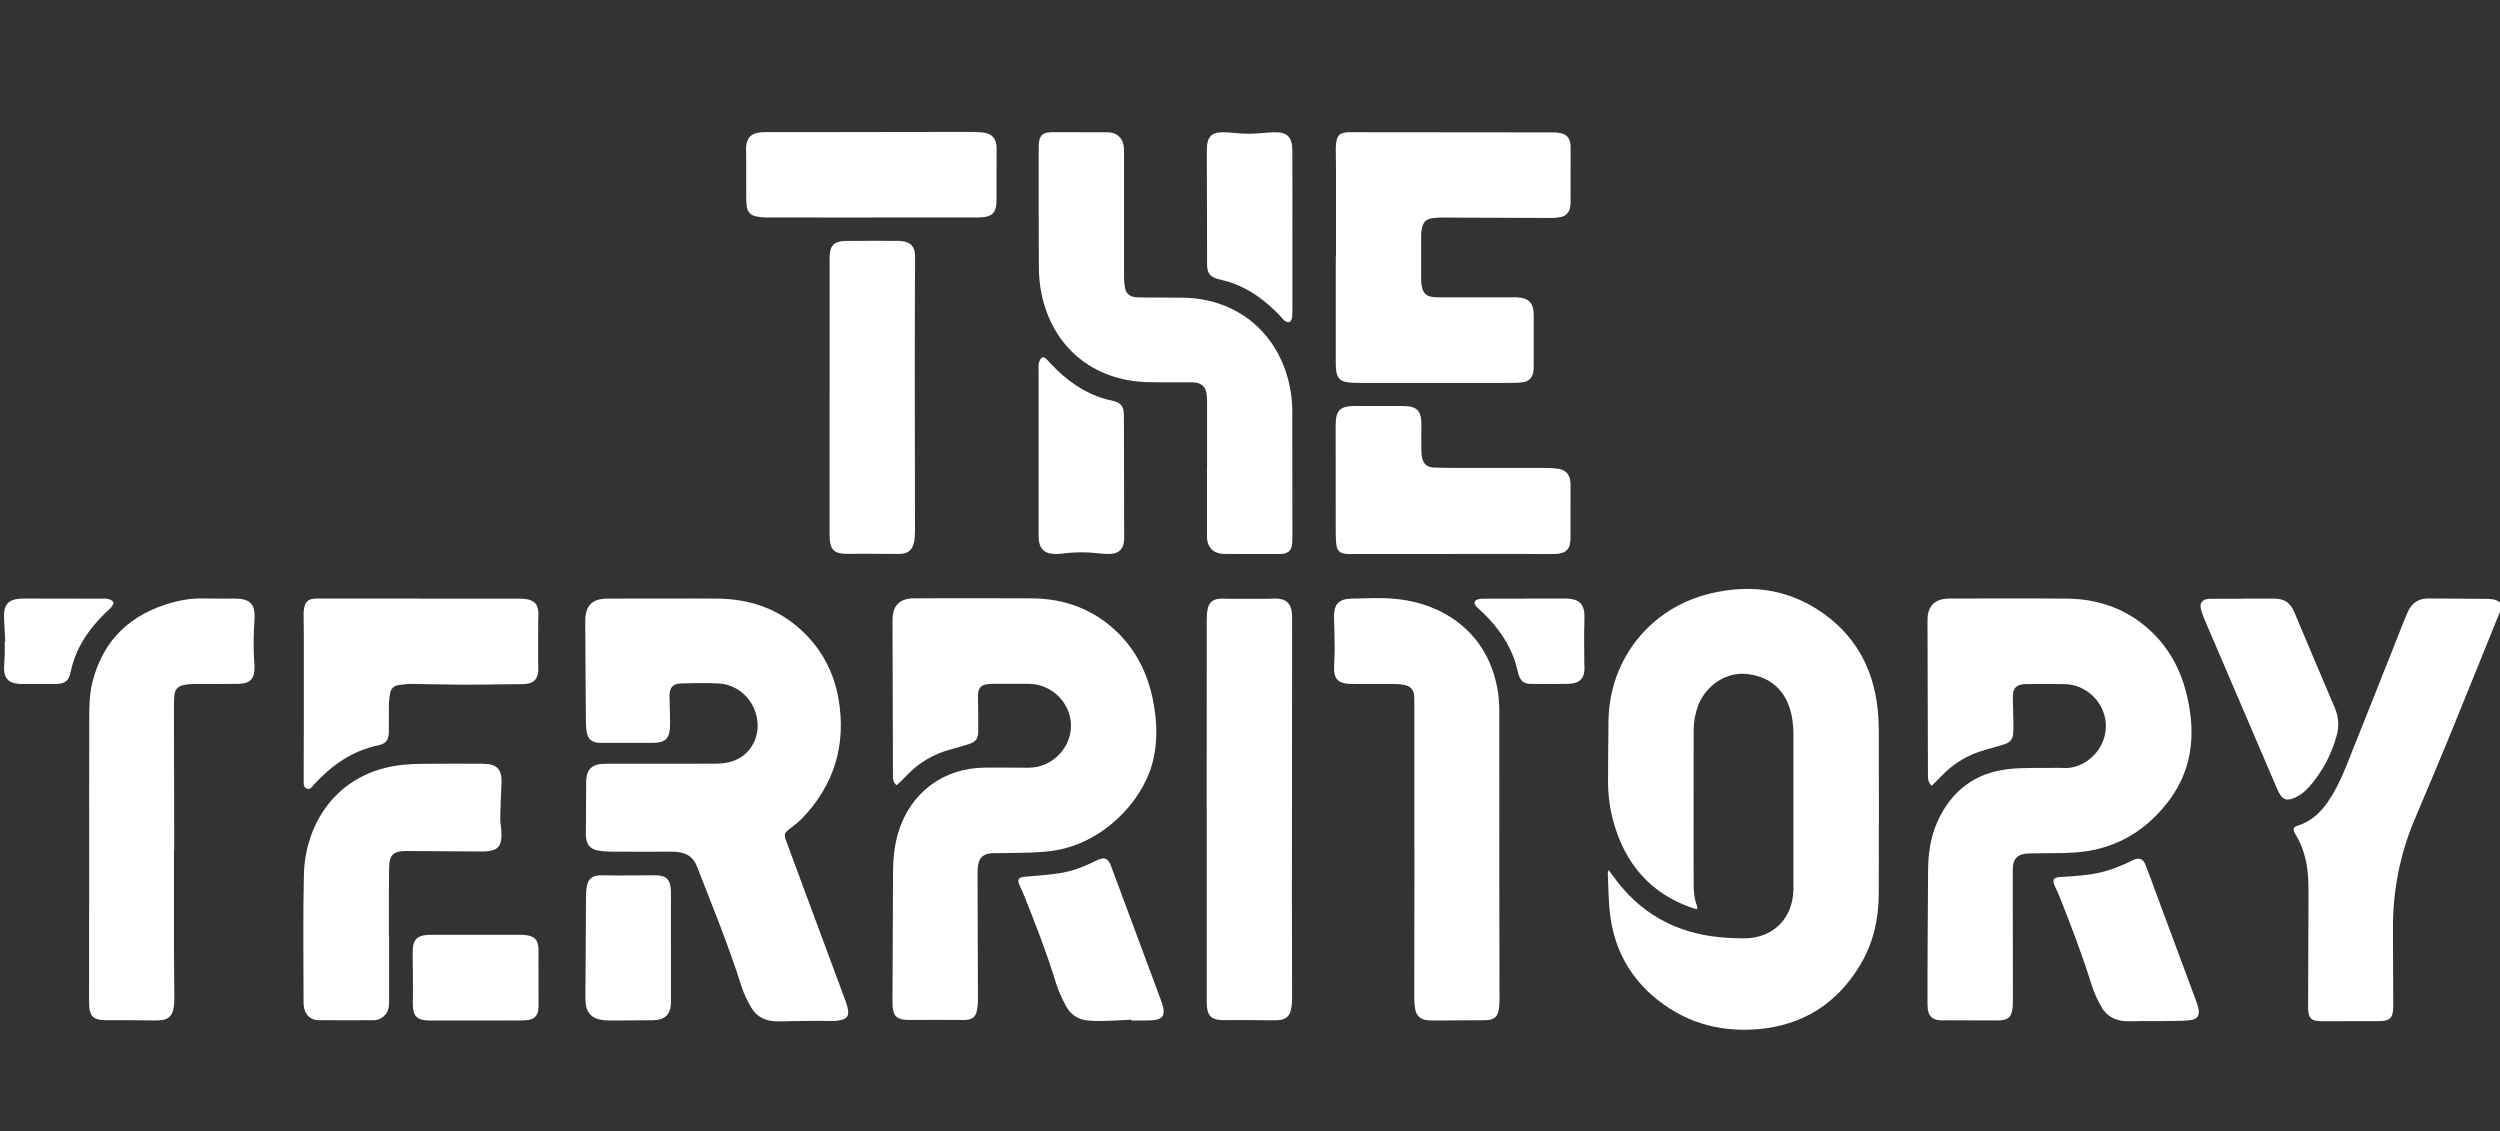
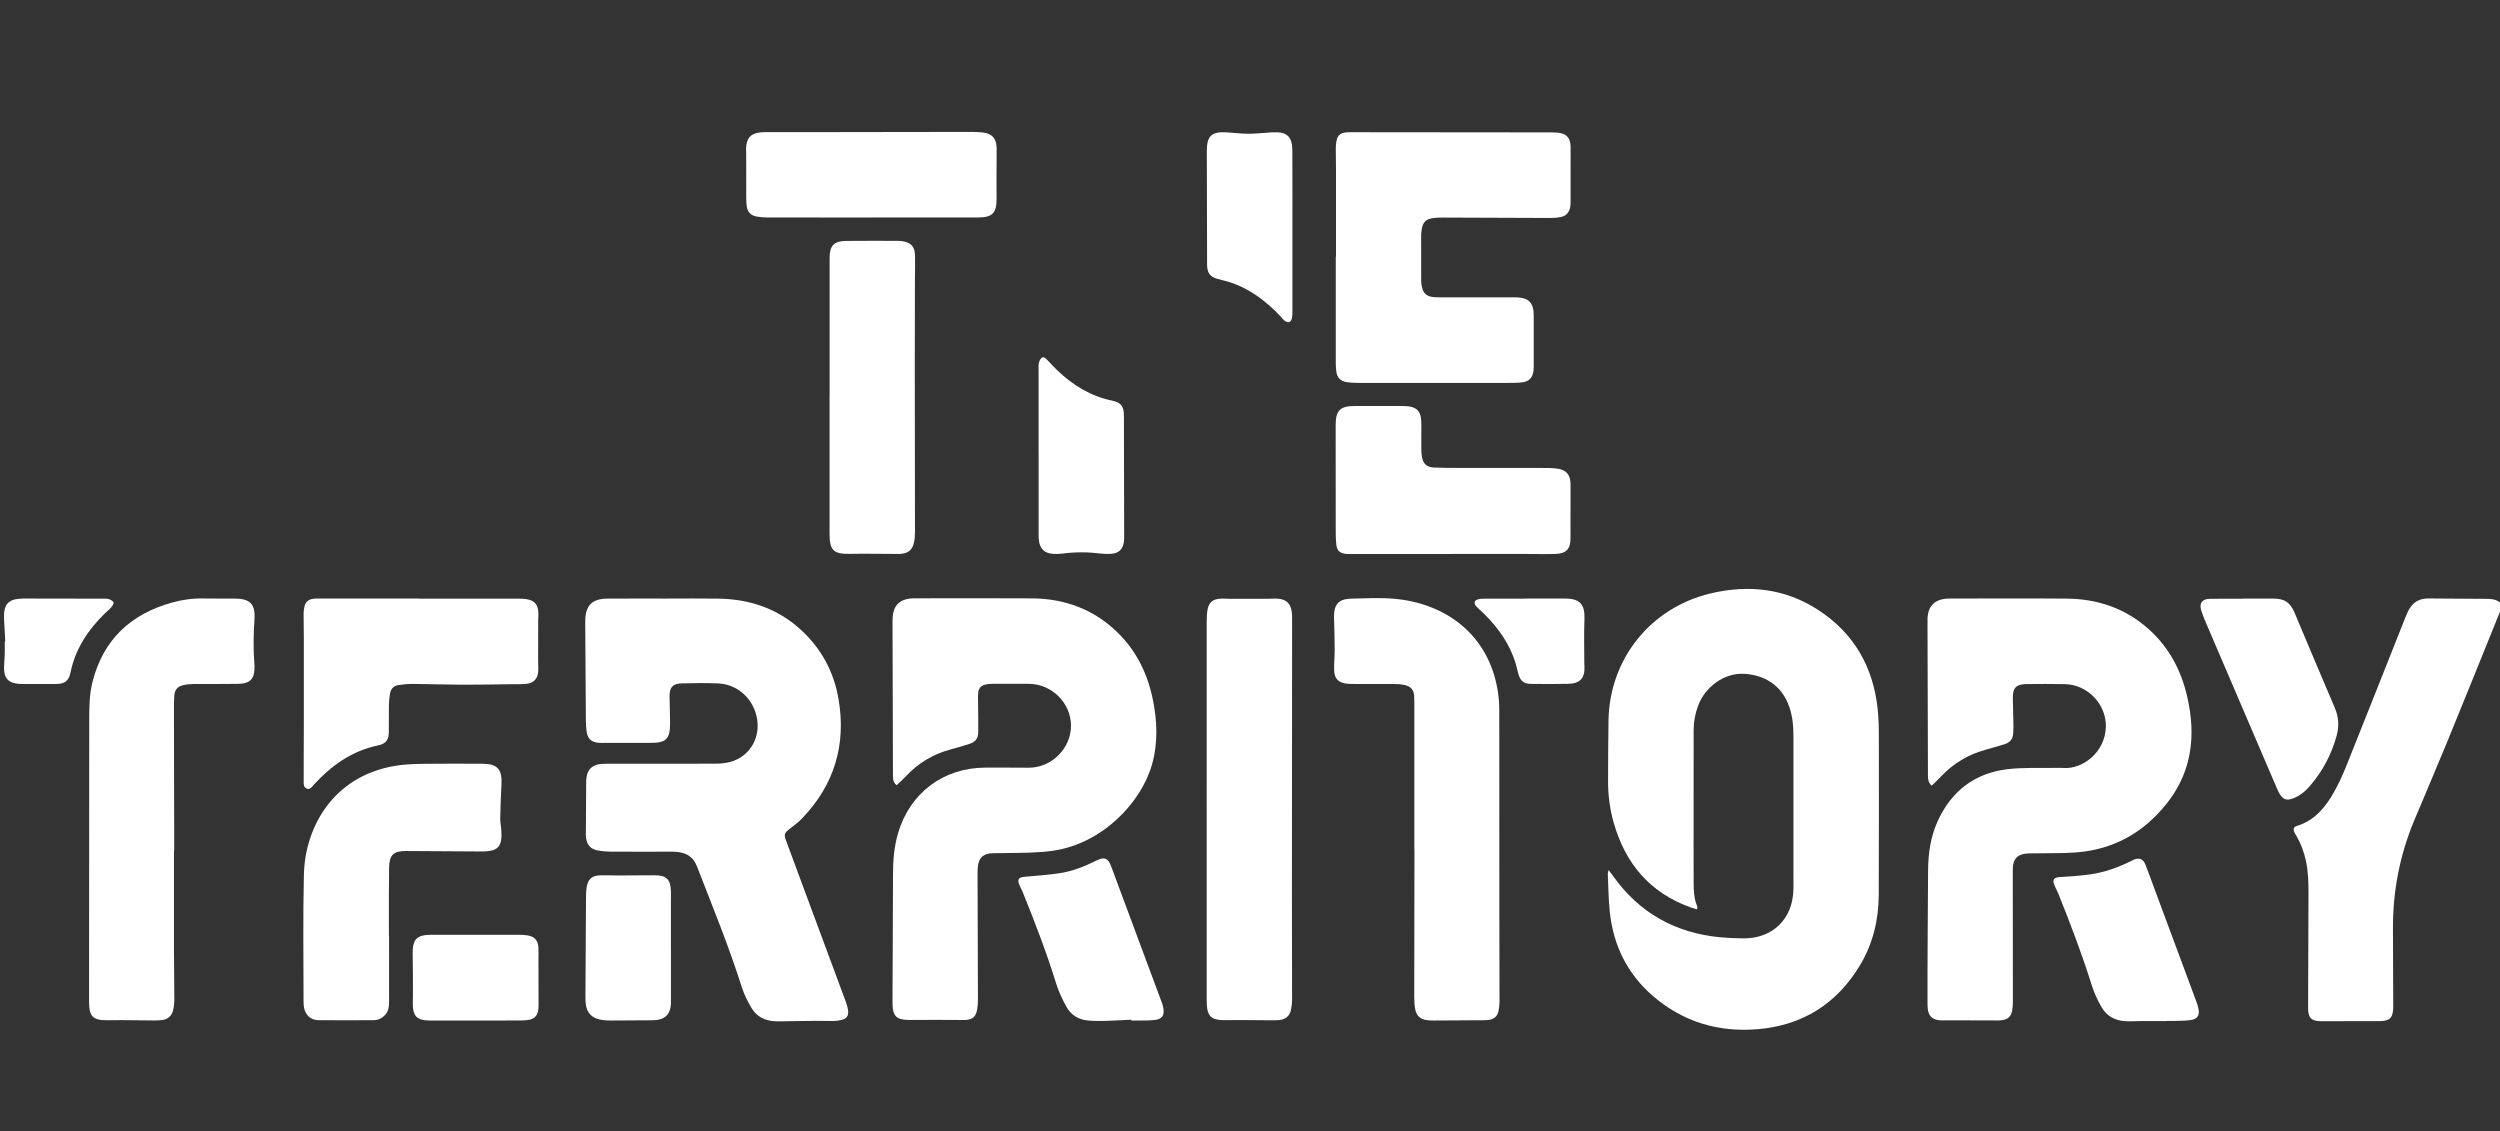
<svg xmlns="http://www.w3.org/2000/svg" id="Layer_1" data-name="Layer 1" viewBox="0 0 913.68 413.52">
  <rect x="0" y="0" width="913.68" height="413.52" fill="#333333" stroke="none" />
  <defs>
    <style>
      .cls-1 {
        fill: #fff;
        stroke-width: 0px;
      }
    </style>
  </defs>
  <path class="cls-1" d="M913.68,223.55c-6.38,15.75-12.71,31.51-19.15,47.23-4,9.76-8.18,19.44-12.24,29.17-5.3,12.71-7.82,25.96-7.73,39.72.06,9.27.07,18.55.1,27.82,0,.24,0,.48,0,.72-.1,3.83-1.28,4.98-5.11,4.98-7.03,0-14.07,0-21.1.03-3.71,0-4.91-1.11-4.9-4.85.02-13.91.08-27.82.14-41.73.02-4.08-.09-8.15-.97-12.16-.69-3.15-1.79-6.13-3.4-8.92-.28-.48-.62-.95-.82-1.46-.46-1.16-.22-1.88.98-2.25,6.42-1.99,10.37-6.73,13.48-12.28,1.75-3.13,3.27-6.41,4.6-9.74,7.25-18.09,14.4-36.22,21.6-54.33.29-.74.61-1.48.96-2.19,1.52-3.1,3.97-4.64,7.48-4.59,6.79.09,13.59.06,20.39.14,1.98.02,4.02-.05,5.7,1.34v3.36Z" />
  <path class="cls-1" d="M620.25,332.34c-.92-.27-1.61-.44-2.27-.68-14.89-5.3-23.92-15.96-28.2-30.92-1.44-5.02-2.1-10.16-2.08-15.39.04-7.35.03-14.71.16-22.06.38-22.5,15.4-41.22,37.34-46.42,13.82-3.27,27.09-1.84,39.17,5.96,13.11,8.47,20.22,20.79,21.86,36.25.38,3.57.44,7.18.44,10.77.03,19.02.03,38.05-.04,57.07-.04,9.19-2.08,17.93-6.86,25.87-8.46,14.05-20.94,21.94-37.27,23.34-14.42,1.23-27.44-2.63-38.46-12.18-9.3-8.05-14.4-18.42-15.7-30.6-.5-4.68-.52-9.41-.74-14.11-.01-.28.14-.56.32-1.25.67.89,1.14,1.48,1.57,2.1,9.6,13.55,22.77,20.9,39.23,22.46,2.78.26,5.58.38,8.38.4,10.78.09,18.11-7.08,18.35-17.89.04-1.76,0-3.52,0-5.28,0-17.11,0-34.21,0-51.32,0-3.38-.38-6.7-1.45-9.92-2.82-8.47-9.59-11.9-16.62-12.28-7.15-.38-14.17,4.66-16.8,11.73-1.07,2.87-1.6,5.85-1.6,8.92-.01,13.99-.02,27.98-.02,41.97,0,4.56.03,9.11.02,13.67,0,2.97.12,5.91,1.31,8.7.08.19-.01.45-.05,1.06Z" />
  <path class="cls-1" d="M243.32,218.76c6.4,0,12.79-.08,19.19.02,11.35.17,21.55,3.54,30.06,11.27,7.55,6.86,12.2,15.49,13.89,25.42,2.85,16.64-1.49,31.32-13.29,43.6-1.27,1.32-2.74,2.45-4.2,3.57-2.44,1.88-2.57,2.18-1.54,4.98,2.3,6.22,4.6,12.43,6.91,18.65,4.92,13.25,9.85,26.5,14.75,39.76.41,1.11.76,2.29.88,3.46.17,1.74-.55,2.75-2.21,3.21-.99.28-2.04.42-3.07.44-2.08.05-4.16-.06-6.24-.05-3.11.01-6.23.08-9.34.11-2,.02-4,.15-5.99.04-3.56-.2-6.57-1.7-8.42-4.78-1.46-2.45-2.77-5.07-3.63-7.78-4.72-14.95-10.68-29.42-16.34-44.02-1.4-3.6-3.95-5.03-7.47-5.32-1.67-.14-3.36-.06-5.04-.07-6.32,0-12.63.03-18.95-.02-1.59-.01-3.2-.14-4.77-.43-2.57-.47-3.91-1.89-4.3-4.49-.16-1.09-.07-2.23-.07-3.34.02-5.03.05-10.06.09-15.08.01-1.35-.05-2.73.17-4.05.44-2.7,2.07-4.21,4.79-4.6,1.02-.14,2.07-.13,3.11-.13,13.03,0,26.07.02,39.1-.03,1.74,0,3.54-.15,5.22-.57,7.99-1.98,12.21-10.21,9.46-18.31-2.02-5.98-7.29-10.16-13.59-10.45-4.47-.2-8.95-.13-13.42-.01-3.2.08-4.39,1.48-4.36,4.73.03,3.28.21,6.55.2,9.83-.02,5.84-1.48,7.22-7.24,7.18-5.44-.04-10.87,0-16.31,0-.88,0-1.76.05-2.64-.03-2.55-.22-3.92-1.48-4.3-4.03-.2-1.34-.28-2.7-.29-4.06-.09-11.99-.16-23.98-.23-35.97,0-.16,0-.32,0-.48.04-5.58,2.45-8.1,8.03-8.15,7.12-.06,14.23-.01,21.35-.02Z" />
  <path class="cls-1" d="M705.99,287.17c-1.29-1.2-1.37-2.39-1.38-3.59-.06-18.46-.11-36.93-.16-55.39,0-.72-.02-1.44.01-2.16.18-4.47,2.54-6.9,7-7.24.56-.04,1.12-.04,1.68-.04,14.07,0,28.15-.09,42.22.03,11.26.1,21.39,3.54,29.89,11.12,7.47,6.67,11.94,15.13,14.13,24.8,1.57,6.91,2.14,13.91.83,20.94-1.65,8.86-6.04,16.19-12.35,22.55-6.21,6.26-13.5,10.37-22.08,12.31-5.11,1.16-10.29,1.3-15.49,1.31-2.88,0-5.76.03-8.64.08-4.23.08-6.04,1.82-6.04,6,0,15.43.04,30.86.04,46.29,0,1.6.04,3.21-.2,4.78-.4,2.68-1.62,3.71-4.32,3.95-.63.06-1.28.03-1.92.03-6.07-.02-12.15-.04-18.22-.05-.16,0-.32.03-.48.04-4.34.12-6.04-1.42-6.06-5.79-.03-9.03.03-18.07.07-27.1.03-7.27.11-14.55.14-21.82.03-6.3.9-12.43,3.55-18.21,4.99-10.89,13.45-17.39,25.3-18.87,5.76-.72,11.64-.38,17.47-.5,1.12-.02,2.24-.03,3.36.04,6.82.42,15.06-5.74,15.29-15.03.2-8.29-6.7-15.46-14.98-15.62-4.72-.09-9.43-.07-14.15-.02-3.6.04-4.92,1.43-4.87,5,.05,3.51.16,7.03.23,10.54.01.8-.08,1.6-.1,2.39-.06,2.12-1.17,3.43-3.13,4.04-2.29.71-4.59,1.39-6.9,2.02-6.41,1.74-11.89,5.02-16.43,9.87-1.02,1.1-2.13,2.11-3.33,3.29Z" />
  <path class="cls-1" d="M327.72,286.99c-1.27-.98-1.37-2.15-1.37-3.36-.02-8.71-.05-17.43-.07-26.14-.03-10.15-.06-20.31-.09-30.46,0-.56.02-1.12.07-1.68.31-4.01,2.54-6.26,6.54-6.62.64-.06,1.28-.06,1.92-.06,14.15,0,28.31-.08,42.46.02,11.91.09,22.44,3.94,31.09,12.3,6.94,6.71,11.05,15.01,13,24.38,1.66,7.98,2.01,15.98-.23,23.97-3.91,13.97-18.1,28.87-35.98,31.55-5.65.84-11.32.77-16.99.88-1.76.03-3.52,0-5.28.05-3.47.12-5.09,1.64-5.43,5.09-.09.95-.1,1.92-.09,2.87.05,15.19.11,30.38.14,45.57,0,1.19-.08,2.4-.29,3.57-.5,2.79-1.71,3.77-4.59,3.87-.72.03-1.44-.02-2.16-.02-5.67,0-11.35-.09-17.02,0-5.82.1-7.19-1.08-7.17-6.82.05-15.43.17-30.86.19-46.29,0-5.14.39-10.21,1.85-15.17,4.36-14.72,16.53-23.88,31.89-23.95,5.28-.03,10.56.03,15.83.04,8.4.02,15.5-7.05,15.48-15.4-.02-8.25-7.02-15.21-15.37-15.26-4.48-.03-8.96-.03-13.43,0-.87,0-1.76.08-2.6.29-1.46.37-2.34,1.37-2.51,2.87-.11.95-.07,1.91-.06,2.87.02,3.84.11,7.67.07,11.51-.03,2.46-.94,3.67-3.27,4.43-2.2.72-4.43,1.37-6.67,1.96-6.52,1.72-12.04,5.04-16.62,9.99-1.01,1.09-2.14,2.08-3.24,3.13Z" />
-   <path class="cls-1" d="M441.15,170.58c0-7.52,0-15.03,0-22.55,0-1.2,0-2.4-.11-3.59-.27-3-1.74-4.43-4.75-4.68-.64-.05-1.28-.02-1.92-.03-5.04-.02-10.08.06-15.11-.08-19.84-.55-34.62-12.88-38.62-32.3-.62-3.03-.93-6.17-.96-9.26-.11-14.55-.07-29.1-.07-43.65,0-1.03,0-2.09.21-3.1.39-1.85,1.42-2.7,3.3-2.94.63-.08,1.28-.1,1.92-.1,6.56.01,13.12.05,19.67.05,2.58,0,4.53,1.07,5.54,3.43.45,1.05.55,2.33.55,3.5.02,15.35-.01,30.7,0,46.05,0,1.35.13,2.71.39,4.03.36,1.83,1.58,2.92,3.44,3.19.86.13,1.75.17,2.62.17,5.04.04,10.08.01,15.11.08,19.57.27,34.63,12.59,38.87,31.75.71,3.21,1.07,6.44,1.07,9.74-.03,14.95.03,29.9.04,44.85,0,1.36.01,2.73-.17,4.07-.27,1.94-1.39,2.94-3.33,3.2-.39.05-.8.06-1.2.06-6.72,0-13.44.02-20.15-.03-4.05-.03-6.37-2.37-6.38-6.46-.03-8.47,0-16.95,0-25.43.02,0,.04,0,.06,0Z" />
  <path class="cls-1" d="M488.27,93.74c0-10.55,0-21.1,0-31.64,0-2.64-.08-5.27-.08-7.91,0-.87.08-1.76.24-2.62.41-2.11,1.39-2.96,3.58-3.19.48-.05.96-.06,1.44-.06,24.54.02,49.09.04,73.63.07,1.11,0,2.25.04,3.33.28,2.18.48,3.26,1.78,3.53,3.99.07.55.07,1.12.07,1.68,0,6.39,0,12.78-.01,19.18,0,.64,0,1.28-.1,1.91-.3,2-1.36,3.43-3.39,3.87-1.16.25-2.37.36-3.56.36-13.19-.03-26.38-.1-39.57-.15-1.28,0-2.57.03-3.83.22-2.42.37-3.48,1.47-3.9,3.87-.12.71-.25,1.43-.26,2.14-.02,5.67-.01,11.35.01,17.02,0,.71.14,1.43.29,2.14.46,2.22,1.61,3.32,3.86,3.63.79.11,1.59.13,2.39.13,9.11,0,18.23,0,27.34,0,.32,0,.64-.02.96,0,4.53.18,6.29,2.02,6.29,6.6,0,6.07,0,12.15,0,18.22,0,.64,0,1.28-.07,1.92-.3,2.52-1.51,3.99-4.04,4.32-2.2.28-4.46.22-6.69.22-17.67.02-35.33.02-53,0-1.59,0-3.2-.07-4.76-.32-2.03-.33-3.25-1.63-3.56-3.68-.15-1.02-.22-2.06-.22-3.1-.01-13.03,0-26.05,0-39.08.03,0,.06,0,.09,0Z" />
  <path class="cls-1" d="M516.91,310.72c0-17.03,0-34.06,0-51.08,0-1.68.01-3.36-.05-5.04-.09-2.37-1.14-3.71-3.46-4.24-1.16-.26-2.37-.36-3.56-.37-4.88-.04-9.76-.01-14.63-.02-1.04,0-2.09.01-3.11-.12-2.98-.38-4.45-1.9-4.51-4.92-.05-2.55.2-5.11.2-7.67,0-3.19-.11-6.39-.18-9.58-.02-.72-.07-1.44-.07-2.16-.04-4.7,1.73-6.65,6.39-6.74,5.2-.1,10.43-.4,15.59.05,18.2,1.58,34.55,12.57,37.91,33.9.36,2.28.51,4.62.51,6.93.04,24.3.01,48.61.03,72.91,0,11.11.06,22.22.06,33.34,0,1.26-.14,2.56-.42,3.79-.42,1.83-1.72,2.84-3.56,3.07-.95.12-1.91.09-2.87.1-5.75.04-11.51.08-17.26.1-.8,0-1.6-.04-2.39-.13-2.34-.27-3.84-1.56-4.28-3.87-.27-1.4-.38-2.85-.38-4.28,0-17.59.04-35.17.07-52.76,0-.4,0-.8,0-1.2Z" />
  <path class="cls-1" d="M63.58,310.86c0,12.15-.02,24.3,0,36.46.01,5.99.13,11.99.13,17.98,0,1.34-.15,2.72-.48,4.03-.49,1.95-1.83,3.16-3.86,3.45-.94.14-1.91.17-2.87.17-5.59-.02-11.19-.18-16.78-.08-5.71.1-7.18-1.18-7.17-6.86.02-34.22.07-68.43.06-102.65,0-4.81.03-9.6,1.23-14.29,3.95-15.39,14-24.68,29.08-28.86,3.71-1.03,7.49-1.58,11.37-1.48,3.84.09,7.68,0,11.52.03,5.61.04,7.57,2.01,7.19,7.63-.38,5.6-.44,11.18,0,16.77.01.16.01.32.01.48.09,4.41-1.53,6.22-5.92,6.29-5.44.1-10.88.01-16.31.06-1.27.01-2.56.12-3.8.41-2.13.49-3.13,1.72-3.28,3.87-.11,1.51-.13,3.03-.13,4.55.02,14.31.06,28.62.09,42.93,0,3.04,0,6.07,0,9.11-.03,0-.06,0-.09,0Z" />
  <path class="cls-1" d="M441.01,295.99c0-22.86,0-45.73.01-68.59,0-1.59.03-3.21.34-4.76.47-2.43,1.83-3.58,4.28-3.81,1.27-.12,2.55.01,3.83.01,4.63,0,9.26,0,13.9,0,1.2,0,2.4-.12,3.6-.04,3.05.2,4.67,1.69,5.12,4.71.16,1.1.15,2.23.14,3.35-.02,33.42-.06,66.83-.07,100.25,0,12.63.06,25.26.06,37.89,0,1.42-.15,2.88-.46,4.26-.47,2.09-1.93,3.26-4.05,3.52-.87.11-1.75.11-2.63.11-5.59-.02-11.19-.15-16.78-.05-5.75.11-7.28-1.25-7.28-7.06,0-23.26,0-46.53,0-69.79Z" />
  <path class="cls-1" d="M142.19,342.05c0,8.07-.01,16.14.01,24.21,0,1.73-.22,3.34-1.46,4.67-1.15,1.23-2.54,1.92-4.24,1.92-6.71.01-13.43.07-20.14,0-2.71-.03-4.64-1.77-5.22-4.44-.18-.85-.21-1.74-.2-2.61,0-15.42-.25-30.85.13-46.26.41-16.91,10.37-35.76,33.27-39.64,3.29-.56,6.68-.69,10.02-.74,7.35-.11,14.71-.05,22.06-.03,5.31.02,7.13,2.04,6.86,7.42-.21,4.14-.38,8.28-.46,12.43-.03,1.51.32,3.02.4,4.53.06,1.19.11,2.41-.08,3.58-.37,2.29-1.61,3.44-3.97,3.86-.94.17-1.9.24-2.86.24-9.35-.04-18.7-.13-28.05-.17-4.37-.02-5.97,1.47-6.05,5.87-.12,6.15-.06,12.3-.08,18.46,0,2.24,0,4.47,0,6.71.02,0,.03,0,.05,0Z" />
  <path class="cls-1" d="M153.24,218.79c11.84,0,23.67,0,35.51,0,1.12,0,2.25-.02,3.35.13,3.28.46,4.6,1.98,4.67,5.27.02.8-.06,1.6-.07,2.4-.01,5.03-.02,10.06-.03,15.09,0,1.28.13,2.57.02,3.83-.23,2.59-1.65,4.13-4.24,4.41-1.9.21-3.83.12-5.74.14-5.92.07-11.83.2-17.75.18-6.08-.02-12.15-.24-18.23-.29-1.74-.01-3.51.17-5.23.45-1.66.27-2.68,1.42-2.96,3.07-.23,1.33-.38,2.69-.4,4.04-.06,3.28,0,6.56-.03,9.83-.03,3.09-.98,4.46-3.98,5.09-9.49,1.99-16.92,7.28-23.34,14.25-.73.79-1.33,2.06-2.7,1.51-1.28-.52-1.1-1.89-1.1-2.95-.02-6.95.04-13.91.05-20.86.01-10.39,0-20.78,0-31.18,0-3.04-.08-6.07-.08-9.11,0-.79.17-1.59.31-2.37.32-1.72,1.47-2.61,3.11-2.88.86-.14,1.75-.1,2.63-.1,12.08,0,24.15,0,36.23,0,0,.01,0,.03,0,.04Z" />
  <path class="cls-1" d="M303.2,145.03c0-16.62,0-33.24,0-49.87,0-.32,0-.64,0-.96.03-4.44,1.56-6.09,6.04-6.15,6.39-.08,12.79-.02,19.18-.02.4,0,.8.05,1.19.1,3.22.4,4.72,1.93,4.81,5.18.08,2.95-.03,5.91-.04,8.87-.03,10.55-.07,21.1-.06,31.65.02,20.14.07,40.28.08,60.42,0,1.27-.07,2.56-.32,3.8-.59,2.95-2.1,4.2-5.13,4.39-.8.05-1.6,0-2.4,0-5.27-.01-10.54-.12-15.81-.02-6.08.12-7.56-1.23-7.56-7.28,0-16.7,0-33.4,0-50.11Z" />
  <path class="cls-1" d="M530.62,202.48c-12.08,0-24.15,0-36.23,0-.72,0-1.44.03-2.16-.02-2.38-.15-3.59-1.07-3.85-3.45-.26-2.45-.2-4.94-.21-7.41-.02-12.07,0-24.14-.02-36.21-.01-5.36,1.57-7,7-7.01,5.76-.01,11.51,0,17.27,0,.08,0,.16,0,.24,0,5.27.05,6.88,1.72,6.81,6.93-.04,3.04-.02,6.08,0,9.11,0,.8.06,1.6.18,2.39.41,2.67,1.78,3.97,4.48,4.07,2.87.11,5.75.12,8.63.13,10.79.01,21.59,0,32.38.02,1.44,0,2.89.06,4.3.28,2.86.44,4.34,2.14,4.53,5.03.02.24.02.48.02.72,0,6.63.02,13.26-.02,19.89-.02,3.71-1.66,5.4-5.46,5.5-3.92.1-7.84,0-11.75,0-8.72,0-17.43,0-26.15,0v.04Z" />
  <path class="cls-1" d="M318.63,79.5c-12.79,0-25.58,0-38.37-.02-1.27,0-2.56-.12-3.81-.36-1.89-.36-3.18-1.51-3.5-3.47-.18-1.09-.22-2.22-.22-3.33-.02-5.51-.01-11.01-.02-16.52,0-.56-.08-1.12-.05-1.68.19-3.8,1.85-5.5,5.63-5.77.8-.06,1.6-.05,2.4-.05,4.48,0,8.95,0,13.43,0,20.14-.03,40.29-.07,60.43-.09,1.52,0,3.04.05,4.55.2,3.39.35,5,2.1,5.14,5.46.02.56,0,1.12,0,1.68-.01,5.67-.08,11.34-.03,17,.05,5.29-1.43,6.91-6.75,6.92-12.95.03-25.9,0-38.85,0h0Z" />
  <path class="cls-1" d="M819.82,218.76c3.59,0,7.19.02,10.78,0,4.24-.03,6.37,1.31,8,5.16,4.88,11.54,9.67,23.11,14.64,34.61,1.47,3.41,1.71,6.76.76,10.26-1.92,7.05-5.27,13.33-10.11,18.82-1.66,1.88-3.62,3.38-6,4.24-2.19.78-3.44.35-4.68-1.61-.38-.6-.7-1.26-.98-1.92-8.68-20.24-17.36-40.49-26.03-60.74-.63-1.47-1.24-2.95-1.71-4.47-.82-2.65.31-4.21,3.1-4.26,4.07-.07,8.15-.02,12.22-.02,0-.03,0-.05,0-.08Z" />
  <path class="cls-1" d="M791.7,373.17c-2.95,0-5.91,0-8.86,0-2,0-4,.15-5.99.05-3.76-.19-6.87-1.8-8.75-5.07-1.46-2.54-2.75-5.26-3.62-8.05-3.52-11.3-7.73-22.33-12.14-33.3-.39-.96-.87-1.88-1.3-2.83-1.15-2.52-.63-3.29,2.1-3.46,3.5-.22,7.02-.43,10.49-.91,5.43-.74,10.54-2.56,15.43-5.02.21-.11.42-.24.64-.33,2.09-.92,3.56-.39,4.41,1.77,1.23,3.12,2.35,6.28,3.52,9.43,4.98,13.4,9.96,26.8,14.93,40.2.36.97.71,1.96.91,2.97.49,2.42-.28,3.76-2.7,4.16-1.95.32-3.97.26-5.96.34-1.04.04-2.08,0-3.11,0,0,.01,0,.03,0,.04Z" />
  <path class="cls-1" d="M413.43,372.67c-3.19.15-6.37.37-9.56.44-2.23.05-4.48.07-6.69-.2-3.29-.39-5.91-2.16-7.48-5.04-1.48-2.72-2.83-5.57-3.74-8.52-3.48-11.31-7.76-22.32-12.17-33.28-.39-.96-.94-1.86-1.31-2.82-.71-1.87-.14-2.62,1.86-2.8,4.29-.39,8.6-.67,12.85-1.31,4.77-.72,9.24-2.49,13.55-4.65,2.86-1.43,4.22-.92,5.33,2.06,6.16,16.53,12.31,33.07,18.45,49.61.28.74.53,1.51.66,2.3.44,2.67-.45,3.98-3.12,4.31-1.74.22-3.51.16-5.26.2-1.12.03-2.24,0-3.35,0v-.3Z" />
  <path class="cls-1" d="M379.58,164.85c0-9.83,0-19.66,0-29.5,0-.88-.1-1.79.09-2.63.16-.71.51-1.56,1.06-1.95.8-.56,1.45.2,2.01.78,1.22,1.27,2.4,2.57,3.67,3.79,5.71,5.46,12.22,9.47,20.07,11.09,3.22.67,4.27,2.1,4.28,5.4.05,14.79.06,29.57.09,44.36,0,.56,0,1.12-.07,1.68-.31,2.79-1.83,4.32-4.67,4.54-1.19.09-2.41.06-3.59-.08-4.78-.59-9.56-.66-14.34,0-1.1.15-2.24.16-3.35.08-3.03-.21-4.69-1.74-5.13-4.72-.14-.94-.11-1.91-.11-2.87,0-9.99,0-19.98,0-29.97Z" />
  <path class="cls-1" d="M472.34,84.61c0,9.43,0,18.86,0,28.29,0,1.12.02,2.25-.16,3.35-.09.55-.5,1.28-.96,1.46-.44.17-1.21-.13-1.67-.45-.58-.4-.99-1.03-1.48-1.56-5.39-5.73-11.51-10.37-19.14-12.73-1.29-.4-2.63-.65-3.94-1.03-2.69-.78-3.66-2.02-3.83-4.81-.02-.32,0-.64,0-.96-.03-13.67-.08-27.33-.1-41,0-5.52,1.74-7.14,7.28-6.8,2.55.16,5.1.48,7.65.51,2.31.03,4.62-.23,6.93-.37.72-.04,1.43-.12,2.15-.16,5.28-.25,7.23,1.49,7.25,6.75.05,9.83.01,19.66.02,29.49Z" />
  <path class="cls-1" d="M245.21,346.27c0,6.63,0,13.26,0,19.89,0,4.58-2.13,6.68-6.77,6.72-5.03.04-10.07.08-15.1.09-.96,0-1.92-.03-2.87-.14-4.18-.47-6.28-2.68-6.48-6.9-.09-1.83-.02-3.67-.01-5.51.06-11.02.11-22.05.19-33.07,0-1.03.08-2.08.24-3.1.44-2.88,1.91-4.24,4.8-4.34,2.15-.07,4.31.05,6.47.05,4.55-.01,9.11-.07,13.66-.07,4.2,0,5.72,1.5,5.86,5.76.05,1.44,0,2.87,0,4.31,0,5.43,0,10.86,0,16.3Z" />
  <path class="cls-1" d="M173.93,372.98c-5.19,0-10.38,0-15.57,0-.96,0-1.92.01-2.87-.09-2.97-.31-4.26-1.55-4.55-4.56-.15-1.5-.01-3.03-.02-4.54-.02-5.03.02-10.05-.1-15.08-.13-5.4,1.45-7.08,6.83-7.07,10.7.01,21.4,0,32.1.01,1.03,0,2.08.03,3.09.21,2.58.48,3.74,1.78,3.93,4.37.09,1.27.01,2.55.02,3.83.01,5.43.03,10.86.03,16.28,0,.96.03,1.93-.11,2.87-.3,1.97-1.44,3.18-3.4,3.52-1.17.2-2.38.23-3.58.23-5.27.02-10.54,0-15.81.01Z" />
  <path class="cls-1" d="M1.92,234.42c-.14-2.55-.28-5.1-.41-7.65-.04-.72-.07-1.44-.04-2.15.11-3.65,1.72-5.46,5.36-5.77,2.14-.18,4.31-.09,6.47-.09,7.91,0,15.82.02,23.73.04.88,0,1.79-.09,2.62.13.69.18,1.53.63,1.82,1.2.19.37-.36,1.28-.78,1.78-.66.79-1.51,1.42-2.25,2.15-6.17,6.04-10.84,12.94-12.64,21.57-.7,3.35-2.08,4.33-5.55,4.35-3.91.02-7.83,0-11.74,0-.48,0-.96-.01-1.44-.04-3.96-.26-5.62-2-5.59-5.94.01-1.59.21-3.19.25-4.78.05-1.6.01-3.19.01-4.79.06,0,.13,0,.19,0Z" />
  <path class="cls-1" d="M557.55,218.75c4.79,0,9.59-.02,14.38,0,5.6.03,7.36,2.14,7.14,7.68-.22,5.41-.05,10.84-.05,16.27,0,.24.03.48.05.72.2,4.43-1.54,6.4-5.99,6.5-4.55.1-9.11.08-13.66.02-2.41-.03-3.67-1.02-4.4-3.32-.41-1.29-.64-2.63-1.03-3.93-2.16-7.32-6.44-13.3-11.83-18.57-.86-.84-1.8-1.59-2.61-2.47-1.07-1.15-.74-2.3.77-2.65.84-.2,1.74-.2,2.62-.2,4.87-.02,9.75,0,14.62,0v-.04Z" />
</svg>